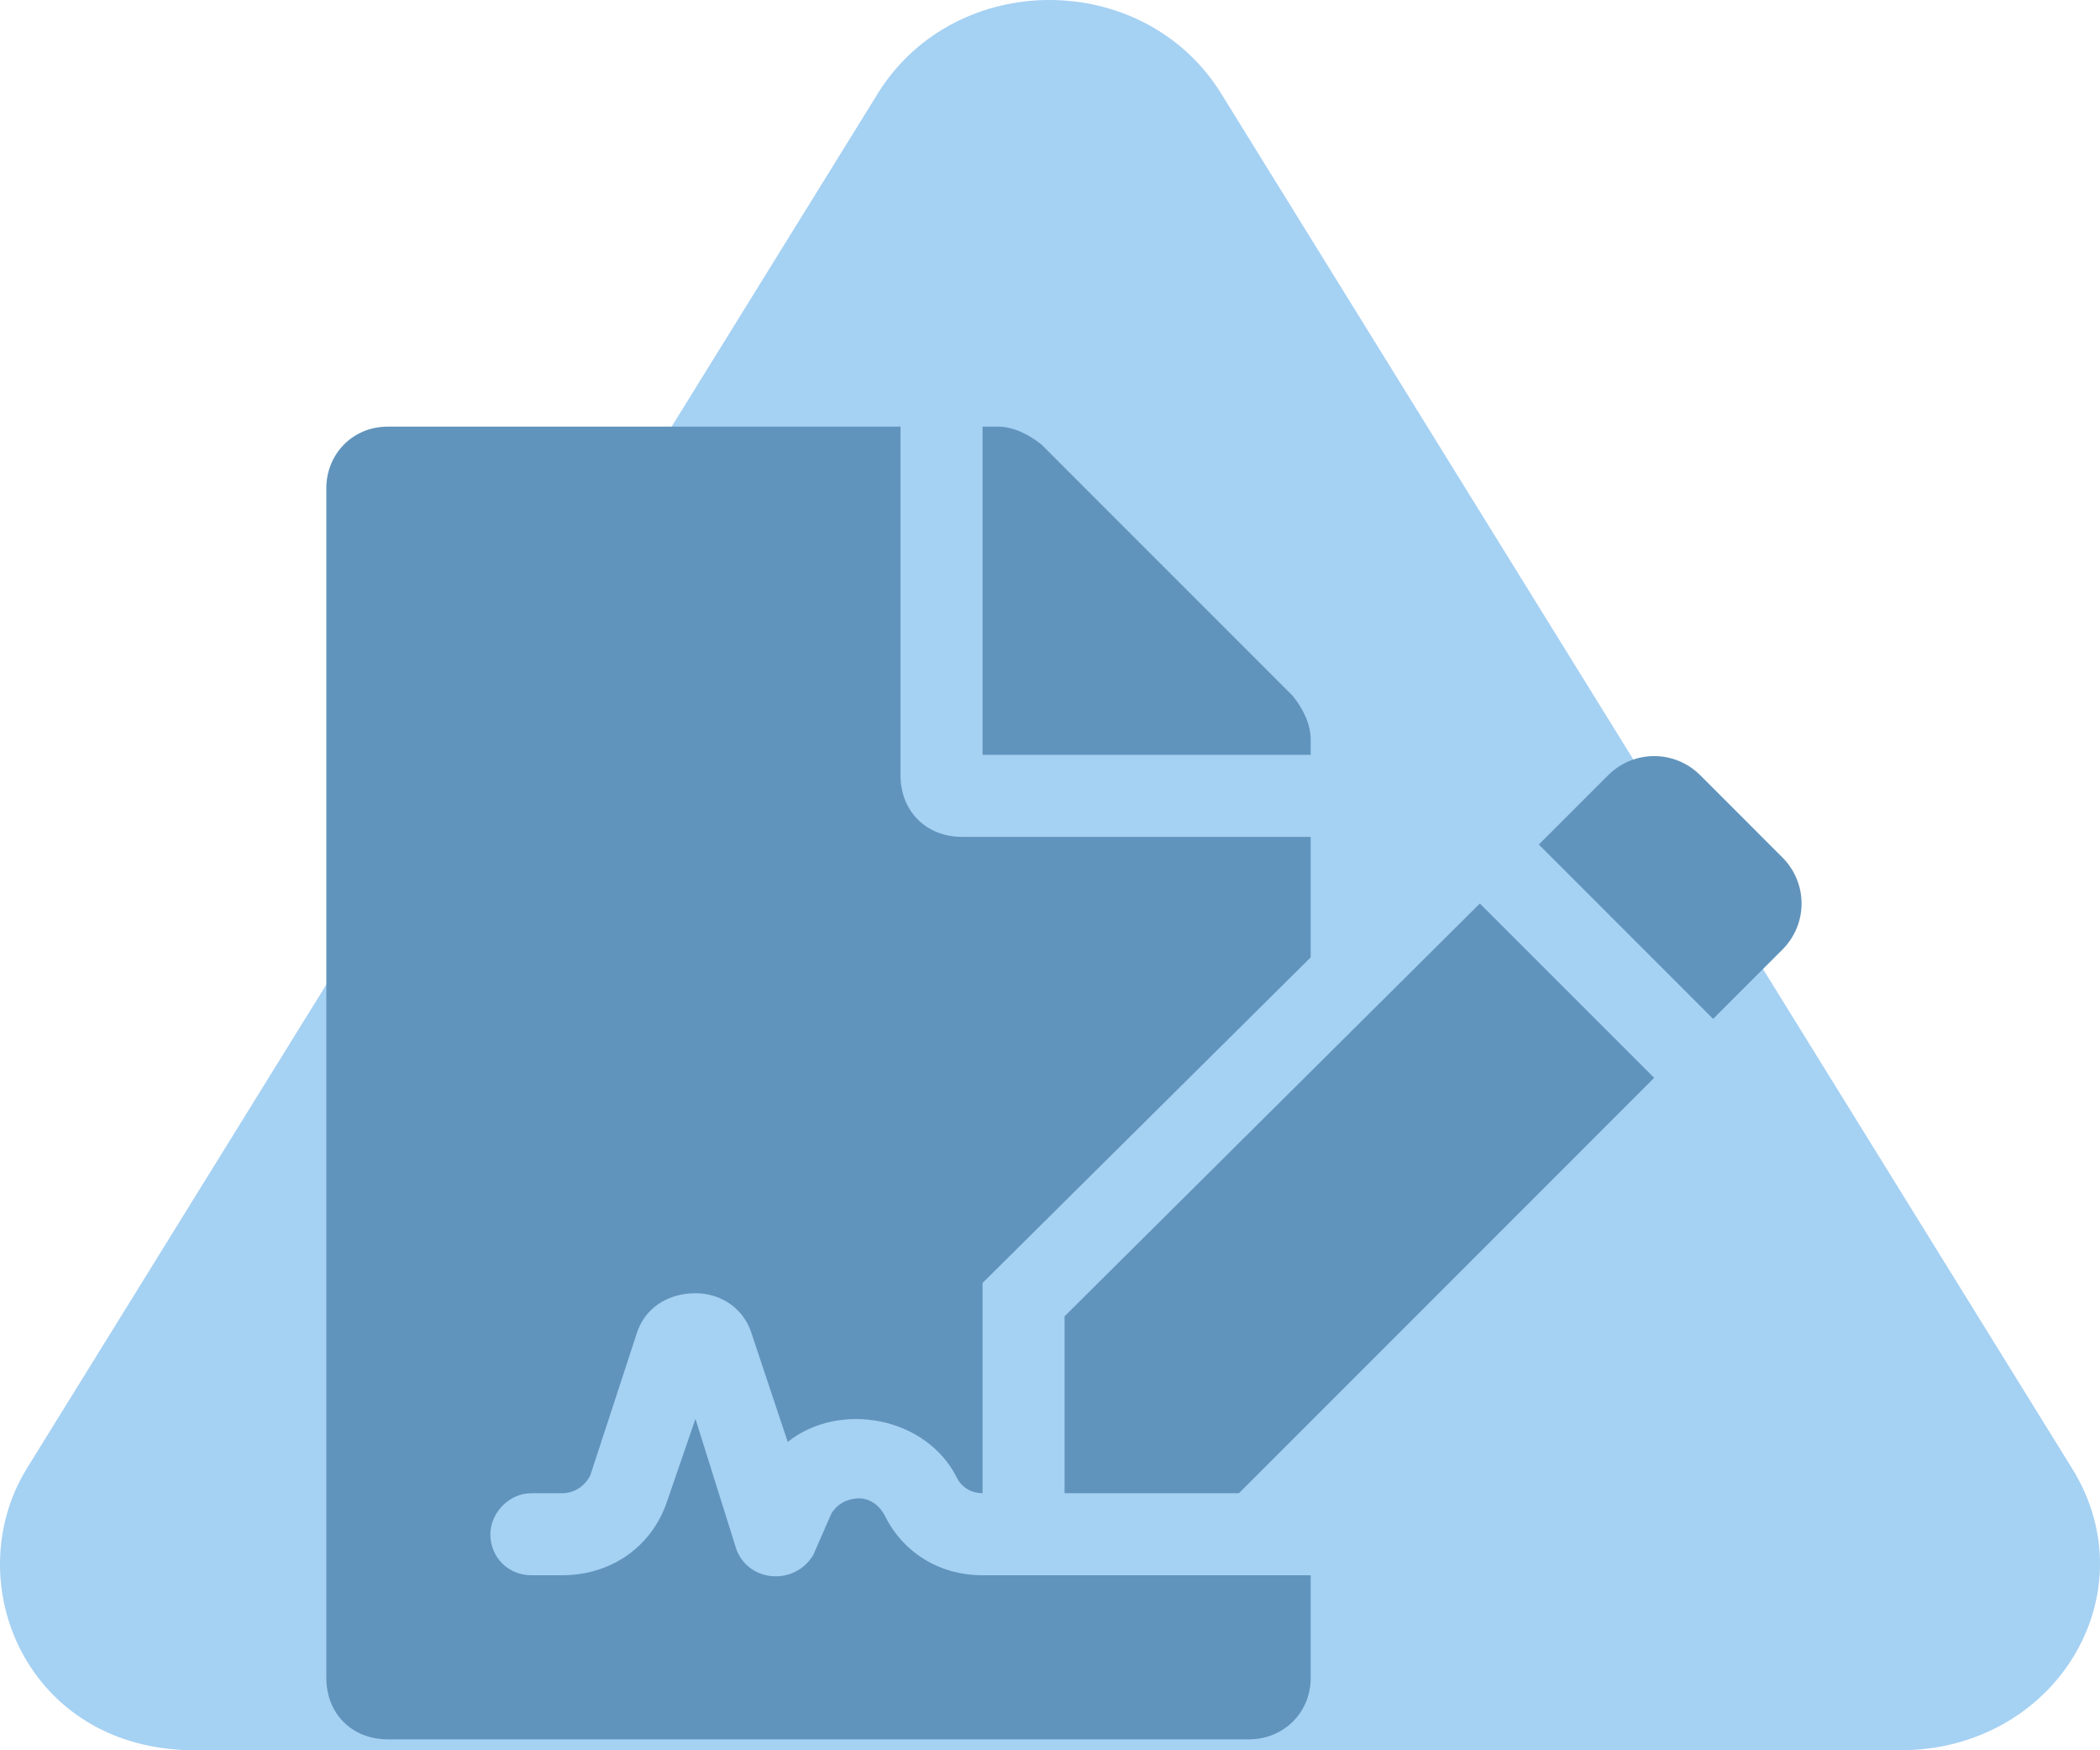
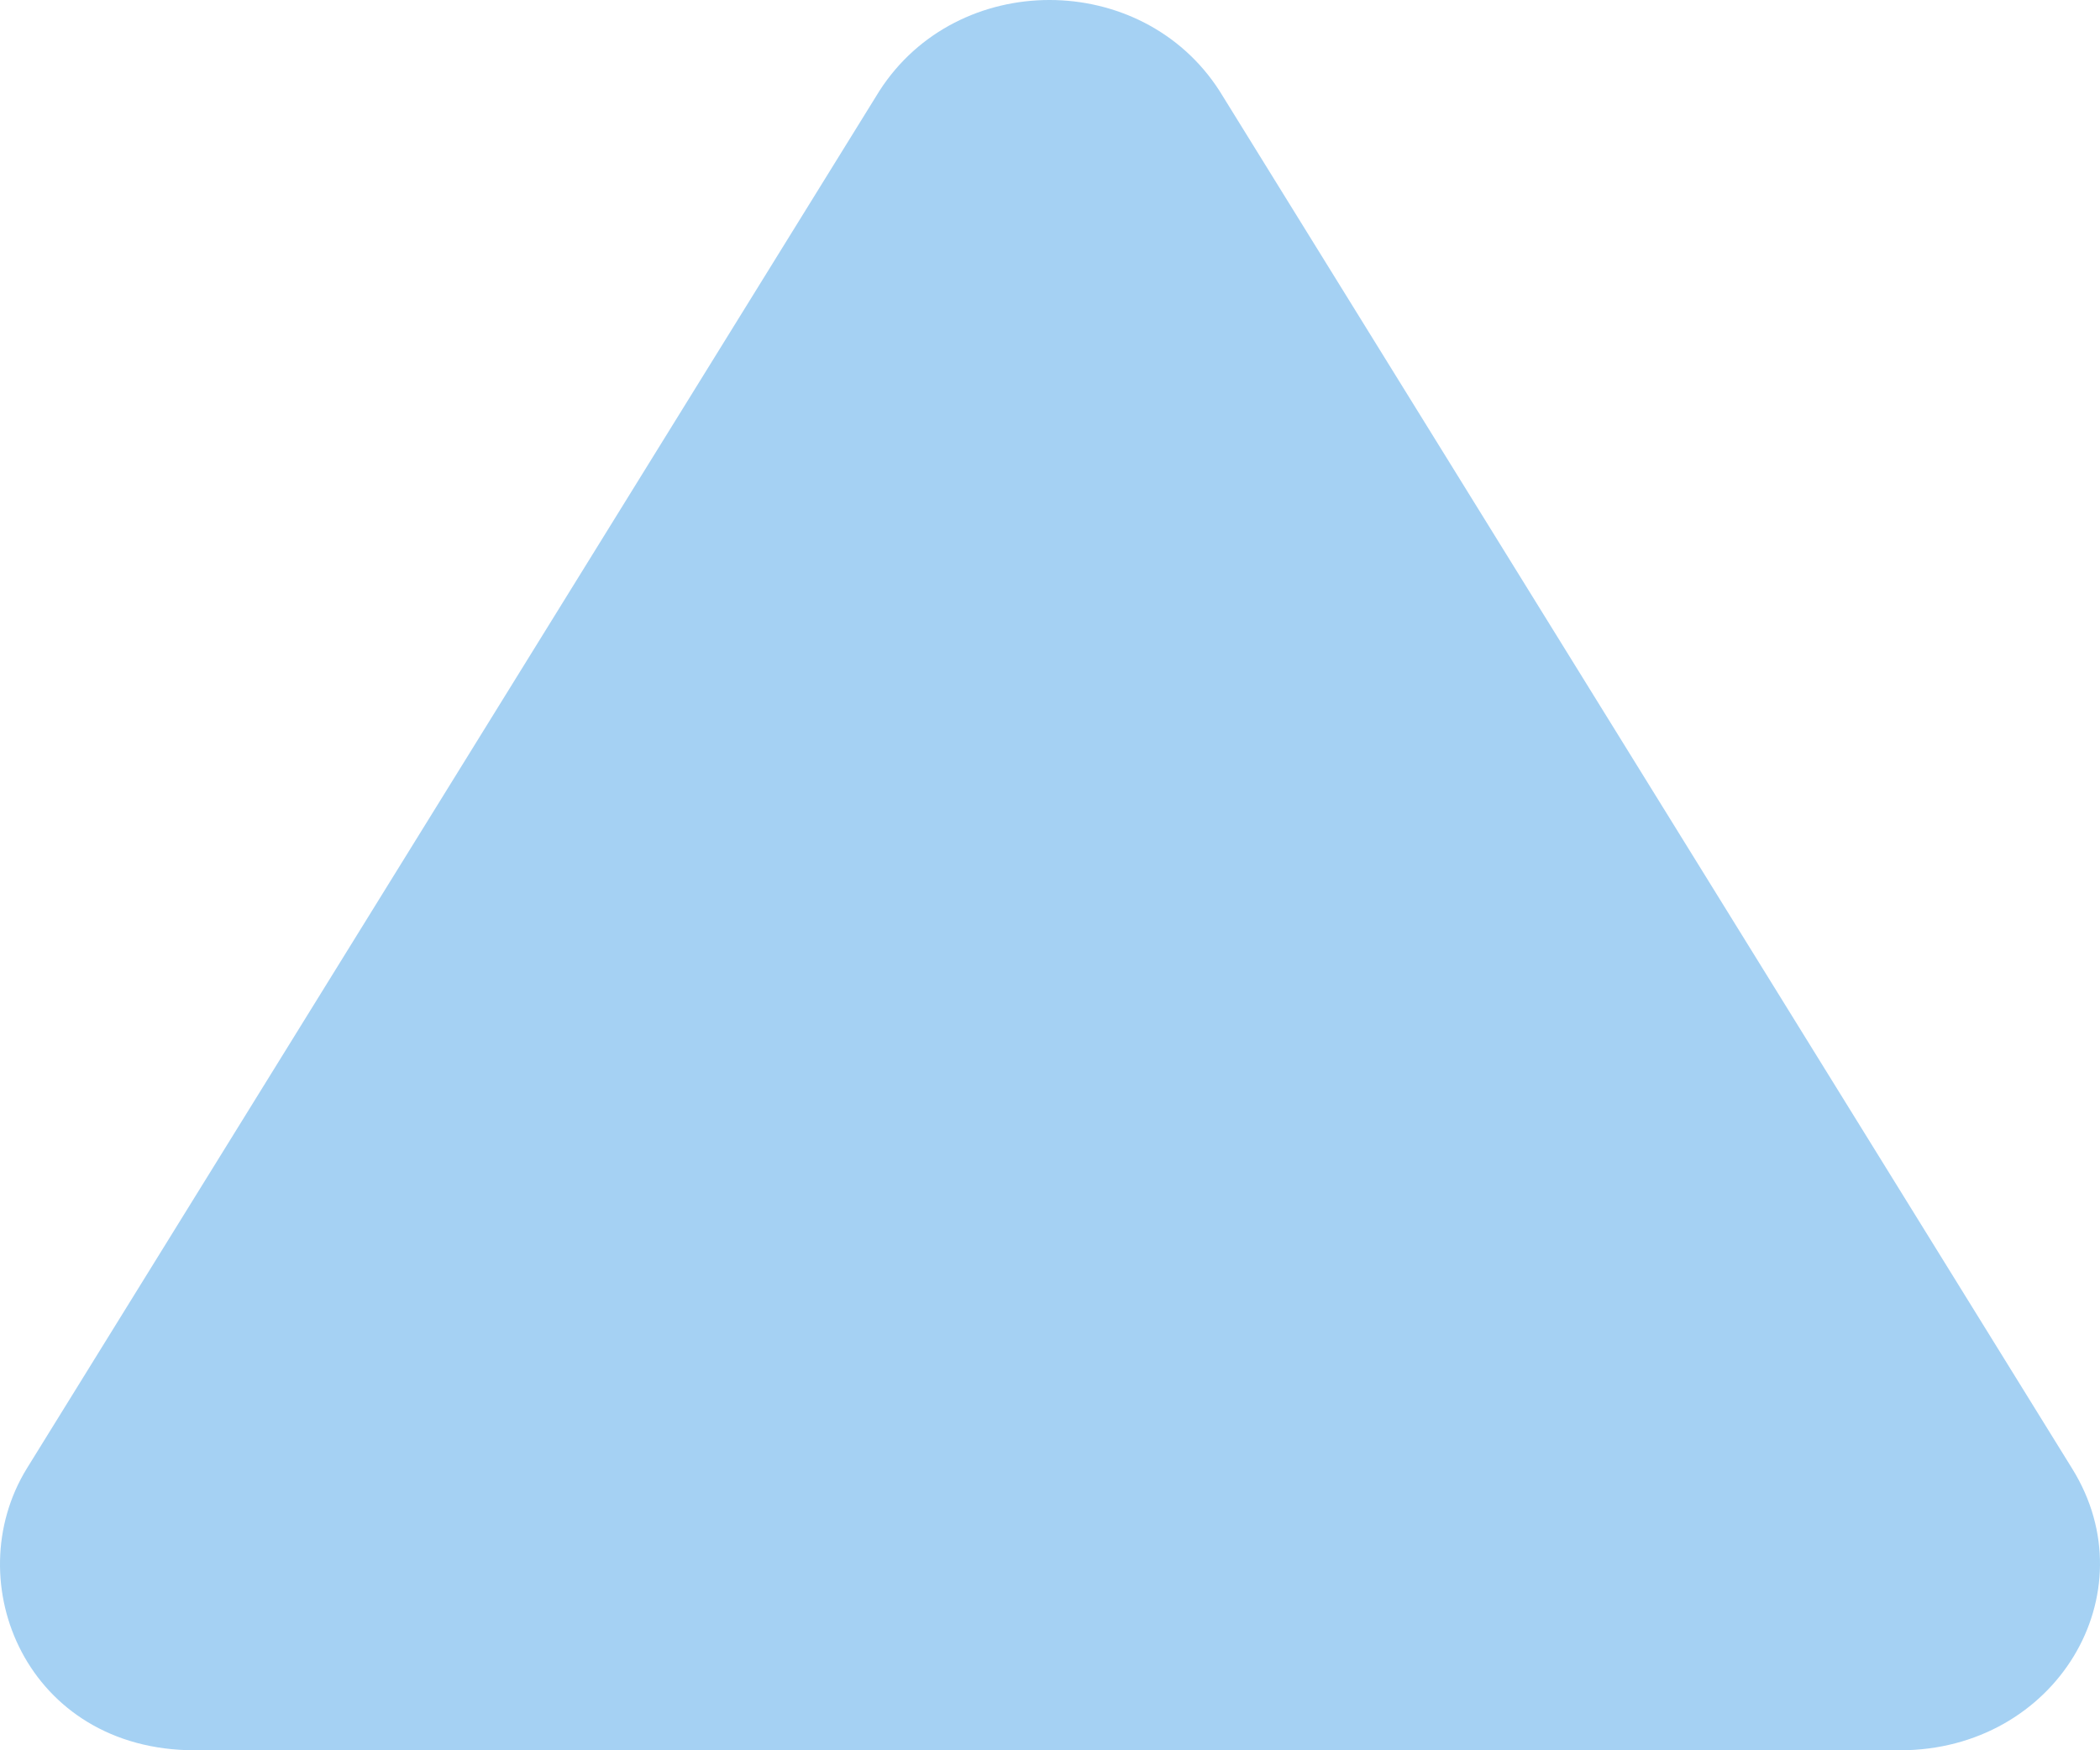
<svg xmlns="http://www.w3.org/2000/svg" width="72" height="60" viewBox="0 0 72 60" fill="none">
  <path d="M30.15 3.119L0.919 50.341C-1.47 54.231 0.919 60 6.681 60L65.142 60C70.482 60 73.715 54.634 71.044 50.341L41.814 3.119C39.144 -1.04 32.82 -1.04 30.15 3.119Z" fill="#A5D1F3" />
-   <path d="M30.348 51.978C30.084 51.451 29.645 51.363 29.469 51.363C29.205 51.363 28.766 51.451 28.502 51.891L27.887 53.297C27.271 54.352 25.689 54.264 25.25 53.121L23.844 48.639L22.877 51.451C22.35 53.033 20.943 54 19.273 54H18.219C17.428 54 16.812 53.385 16.812 52.594C16.812 51.891 17.428 51.188 18.219 51.188H19.273C19.713 51.188 20.064 50.924 20.24 50.572L21.822 45.738C22.086 44.859 22.877 44.332 23.844 44.332C24.723 44.332 25.514 44.859 25.777 45.738L27.008 49.43C28.766 48.023 31.754 48.551 32.809 50.66C32.984 51.012 33.336 51.188 33.688 51.188V43.98L44.938 32.818V28.688H32.984C31.754 28.688 30.875 27.809 30.875 26.578V14.625H13.297C12.066 14.625 11.188 15.592 11.188 16.734V57.516C11.188 58.746 12.066 59.625 13.297 59.625H42.828C43.971 59.625 44.938 58.746 44.938 57.516V54H33.688C32.193 54 30.963 53.209 30.348 51.978ZM44.938 25.348C44.938 24.82 44.674 24.293 44.322 23.854L35.709 15.24C35.27 14.889 34.742 14.625 34.215 14.625H33.688V25.875H44.938V25.348ZM36.5 45.123V51.188H42.477L56.715 36.949L50.738 30.973L36.5 45.123ZM61.109 29.391L58.297 26.578C57.418 25.699 56.012 25.699 55.133 26.578L52.76 28.951L58.736 34.928L61.109 32.555C61.988 31.676 61.988 30.27 61.109 29.391Z" fill="#6194BC" />
</svg>